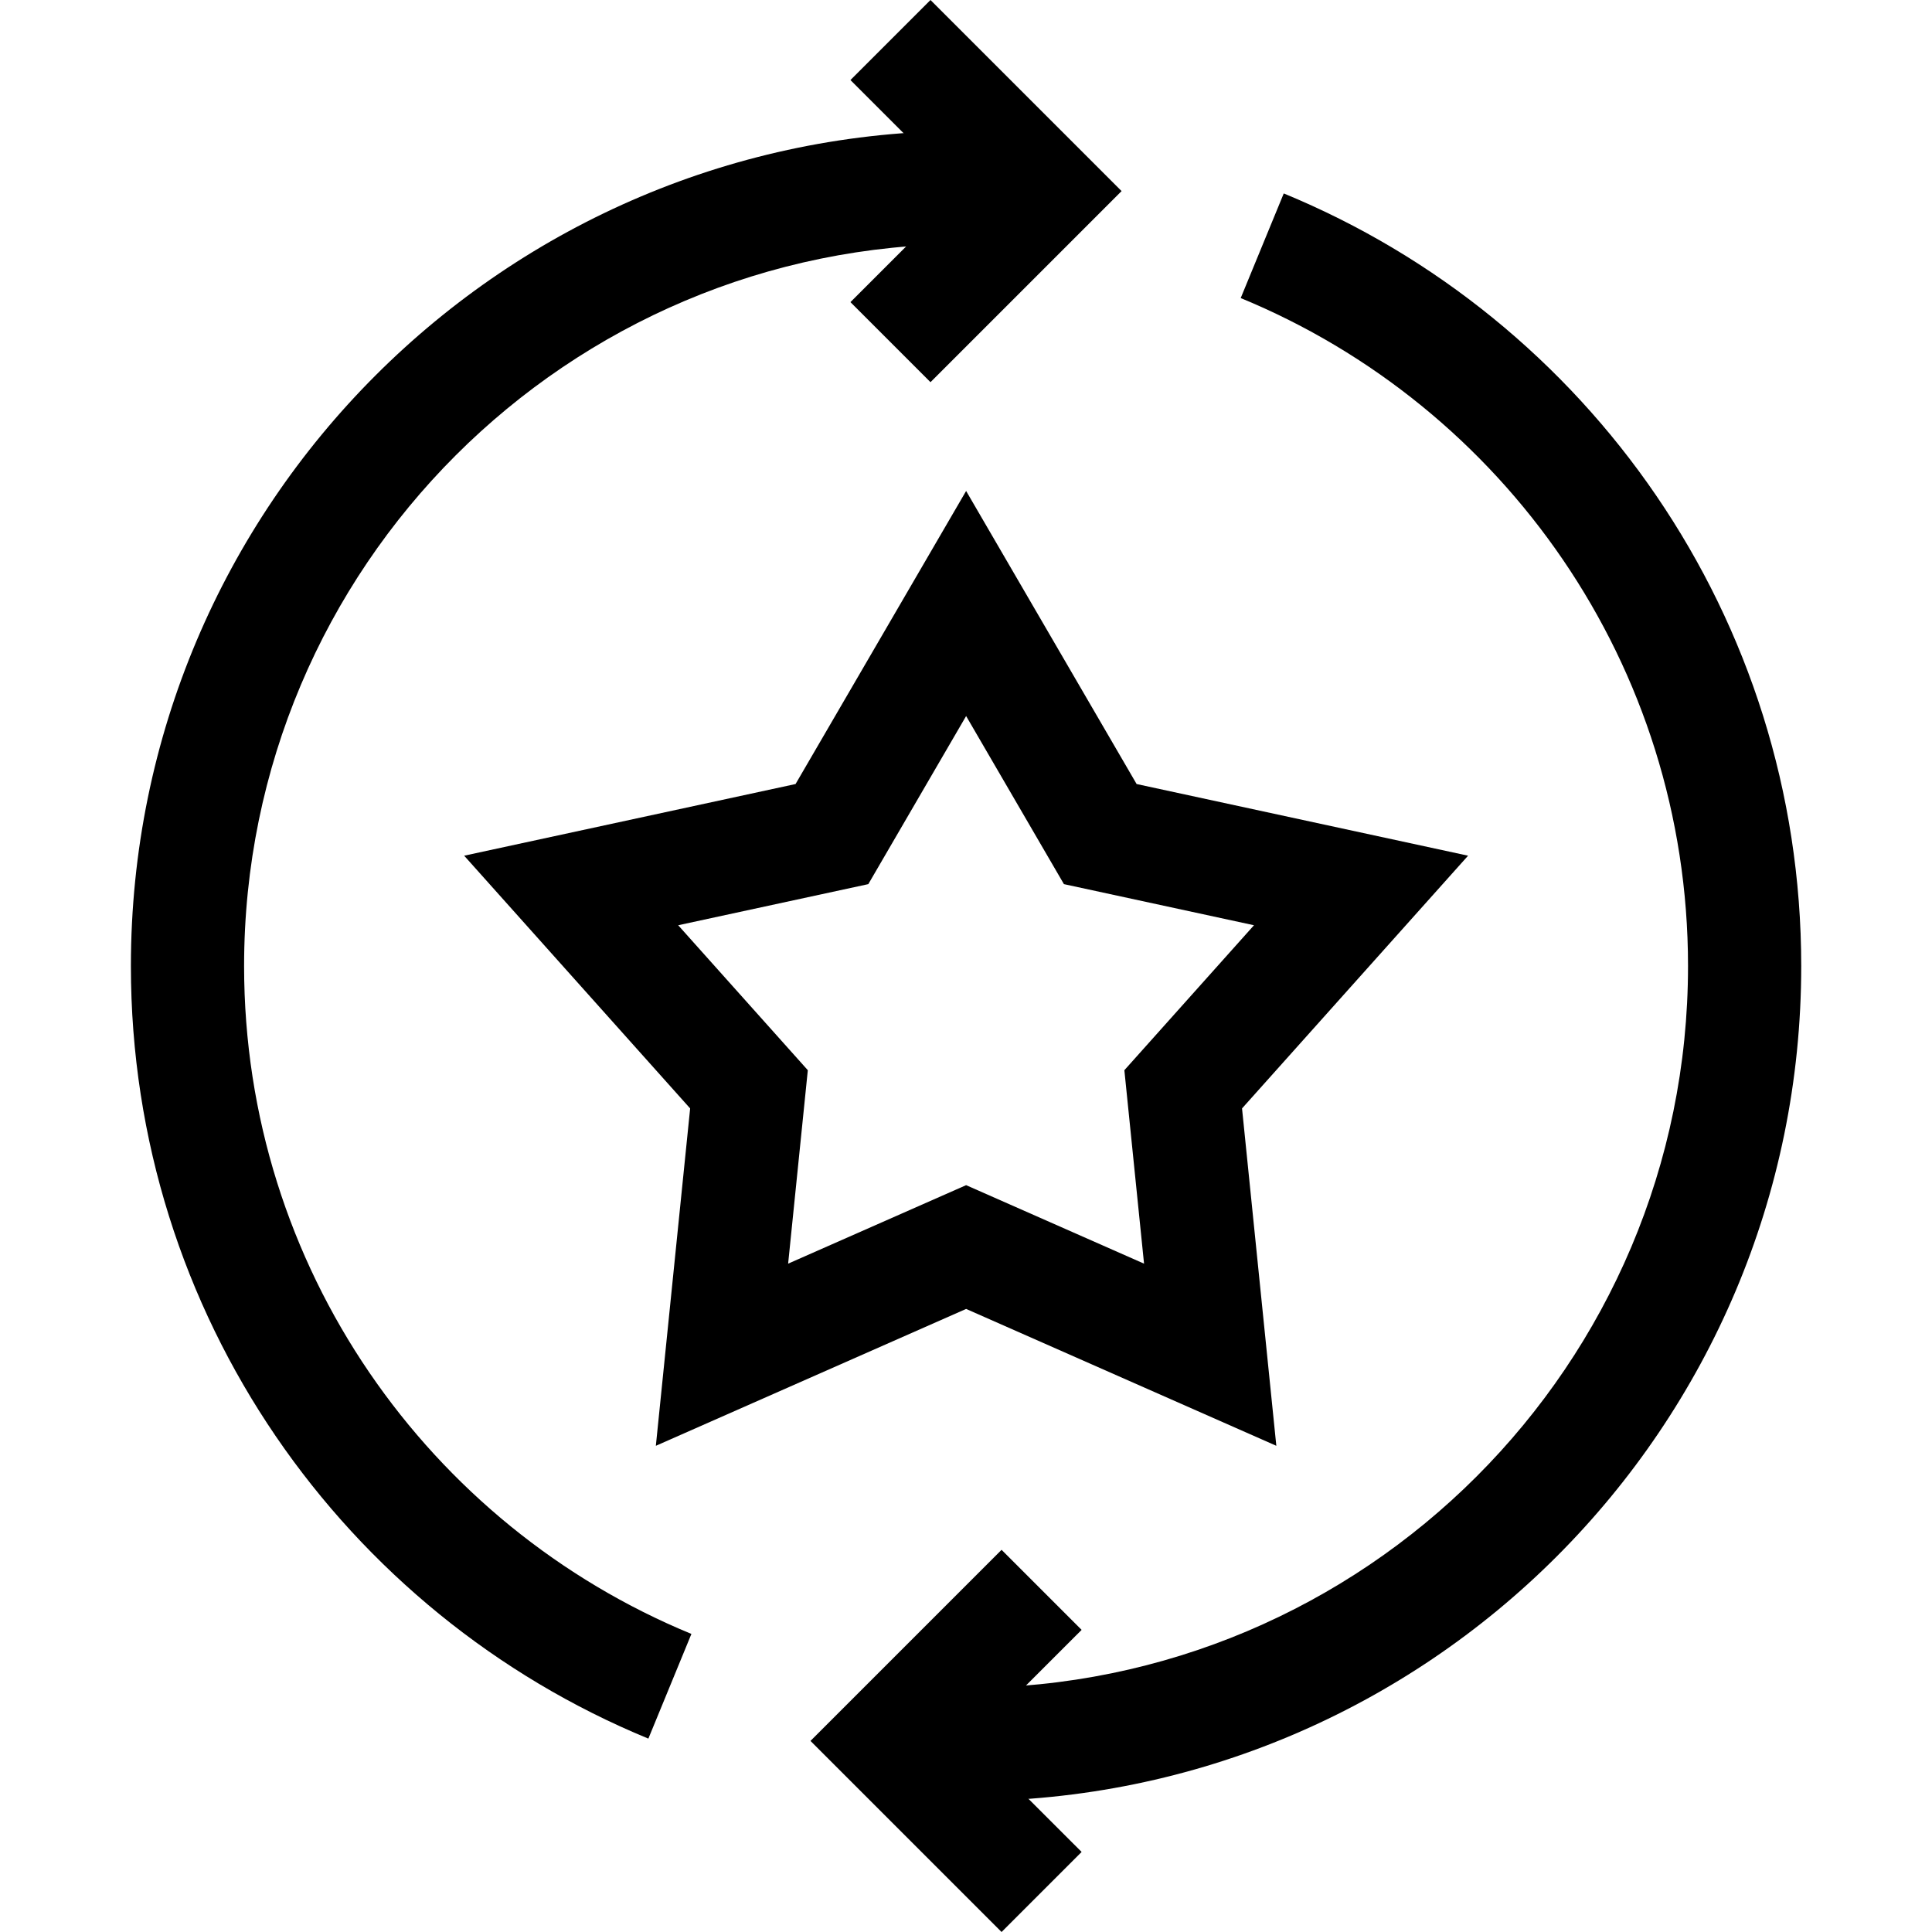
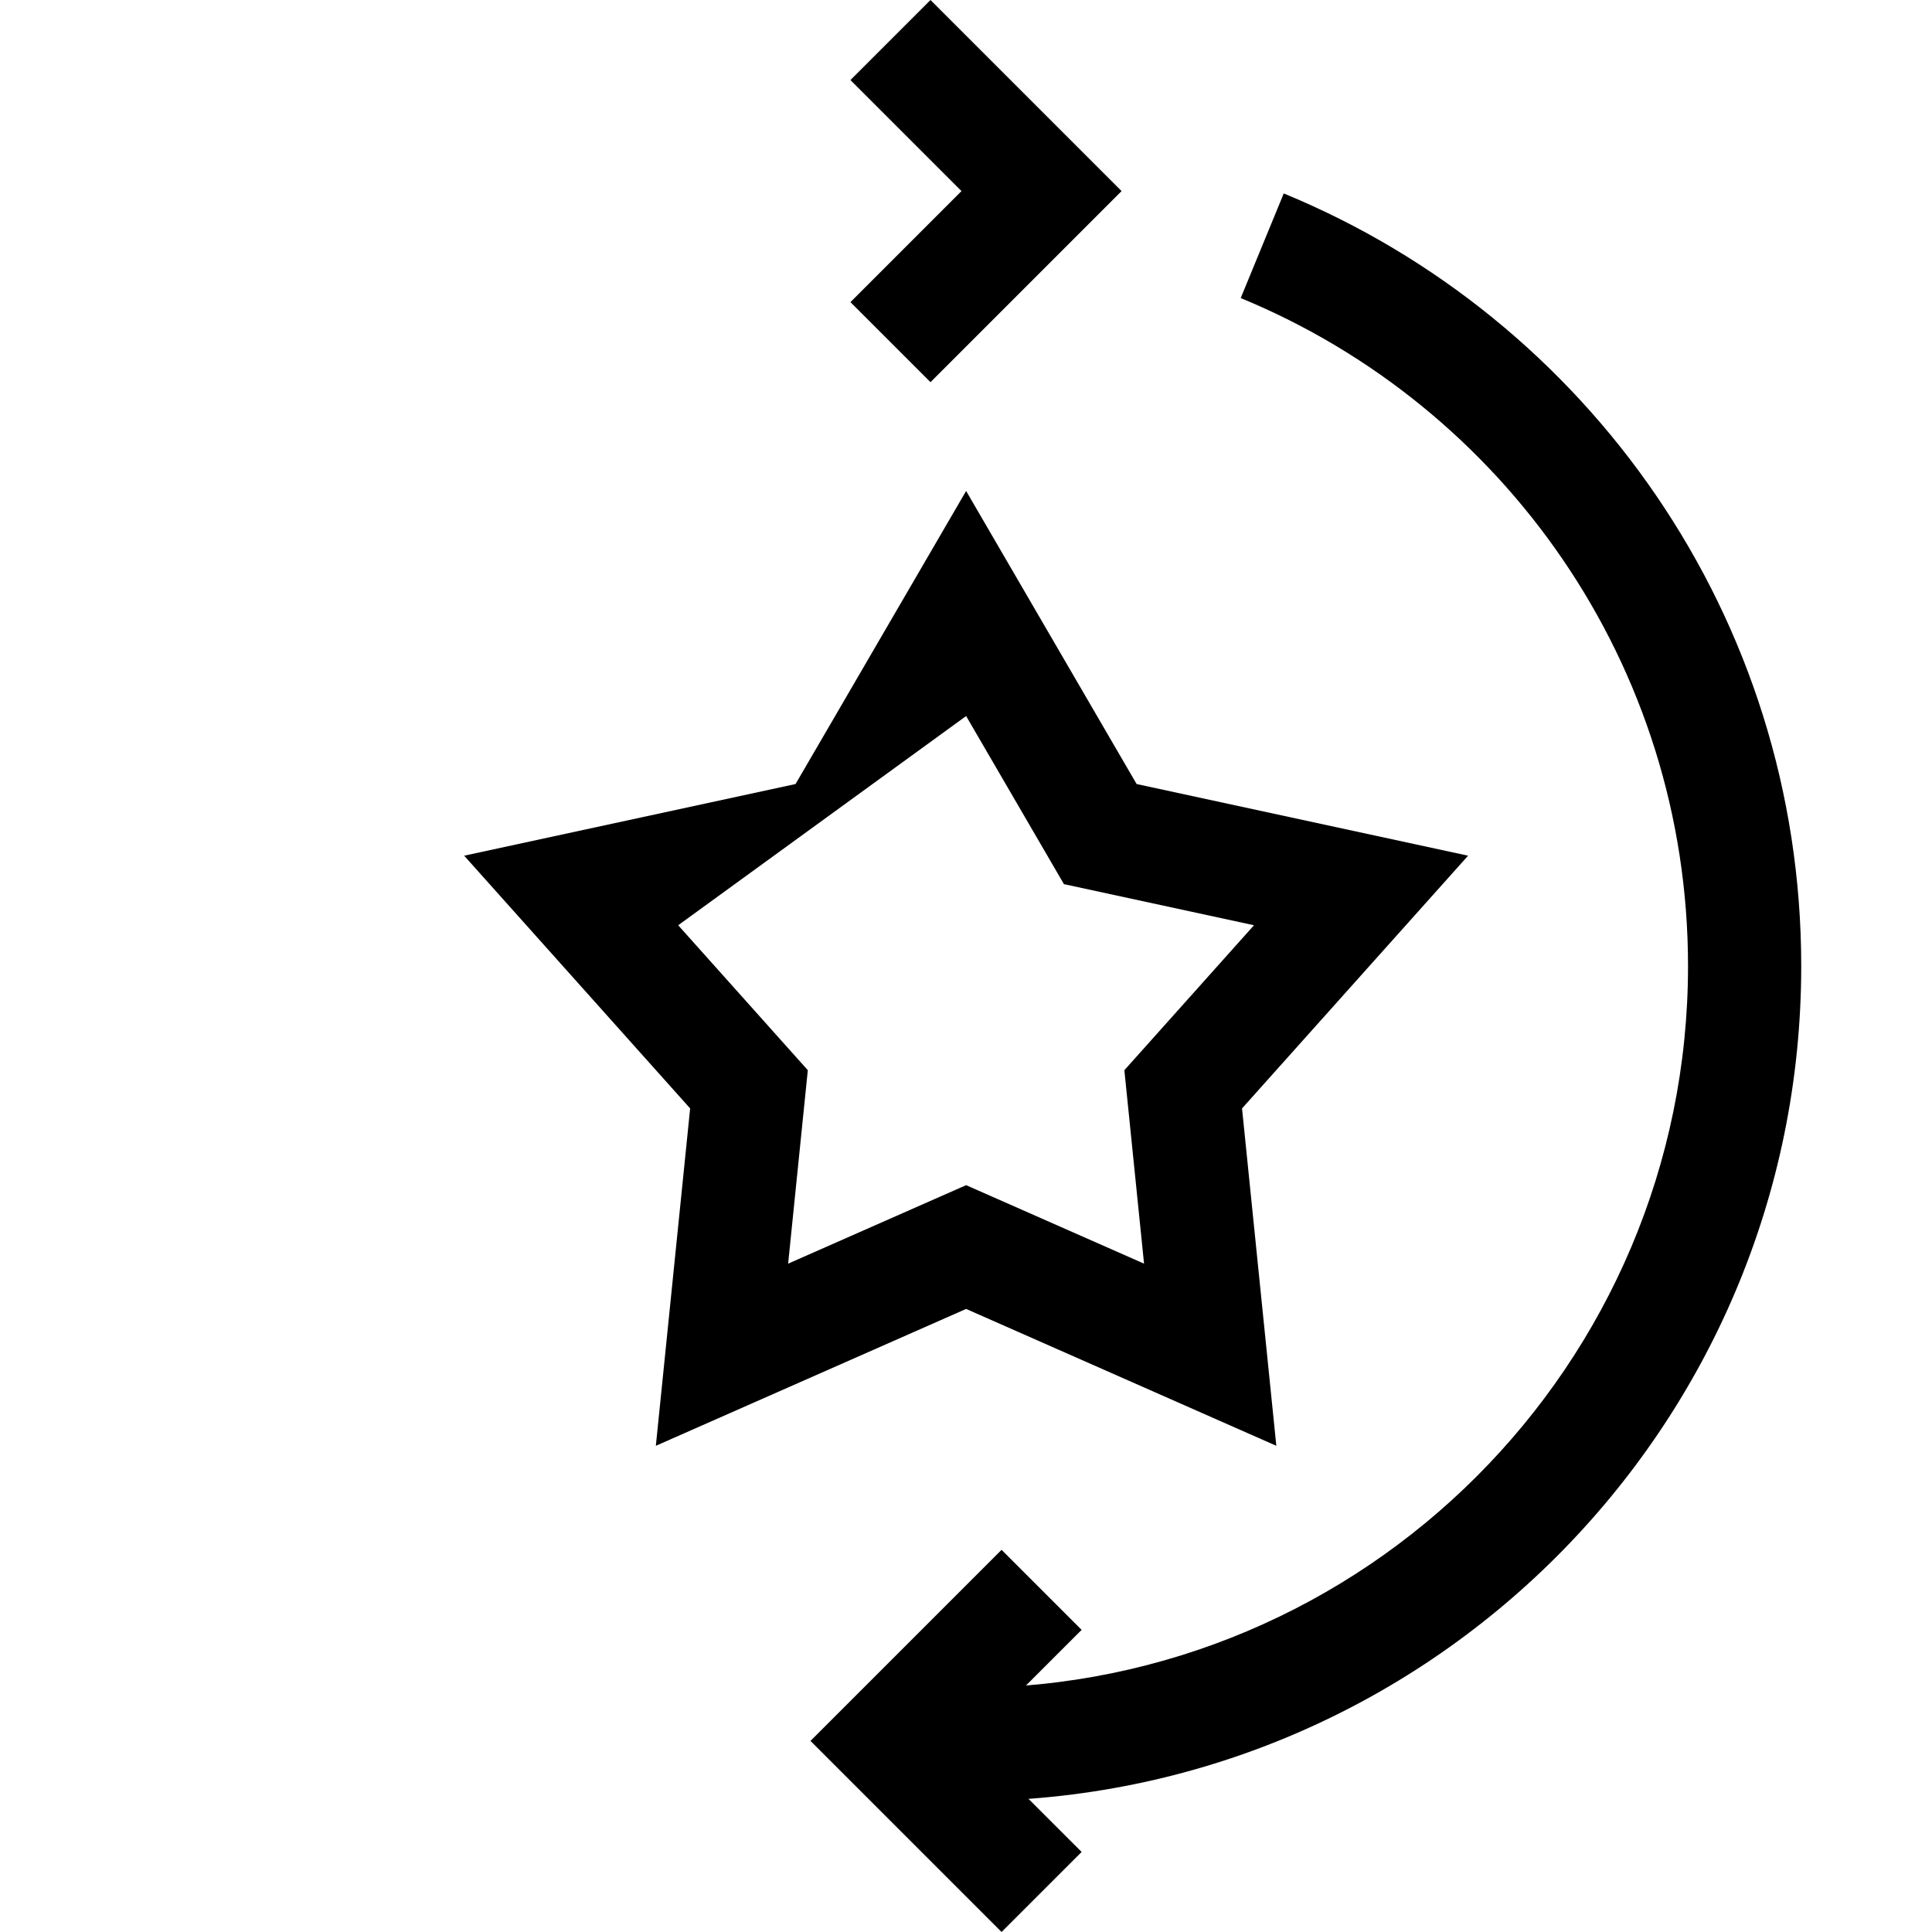
<svg xmlns="http://www.w3.org/2000/svg" width="32" height="32" viewBox="0 0 32 32" fill="none">
  <path fill-rule="evenodd" clip-rule="evenodd" d="M27.959 16C27.959 11.008 24.899 6.728 20.55 4.937L21.263 3.204C26.291 5.273 29.834 10.222 29.834 16C29.834 23.64 23.641 29.833 16.001 29.833C15.549 29.833 15.102 29.811 14.66 29.769L14.84 27.902C15.222 27.939 15.609 27.958 16.001 27.958C22.605 27.958 27.959 22.604 27.959 16Z" fill="black" />
-   <path fill-rule="evenodd" clip-rule="evenodd" d="M16.001 4.042C9.397 4.042 4.043 9.396 4.043 16C4.043 20.992 7.102 25.272 11.452 27.063L10.739 28.797C5.711 26.727 2.168 21.778 2.168 16C2.168 8.36 8.361 2.167 16.001 2.167C16.453 2.167 16.9 2.189 17.342 2.232L17.162 4.098C16.78 4.061 16.393 4.042 16.001 4.042Z" fill="black" />
  <path fill-rule="evenodd" clip-rule="evenodd" d="M15.925 3.165L14.086 1.326L15.412 0L18.577 3.165L15.412 6.33L14.086 5.004L15.925 3.165Z" fill="black" />
  <path fill-rule="evenodd" clip-rule="evenodd" d="M16.075 28.835L17.915 26.996L16.589 25.67L13.424 28.835L16.589 32L17.915 30.674L16.075 28.835Z" fill="black" />
-   <path fill-rule="evenodd" clip-rule="evenodd" d="M16.002 8.132L18.826 12.986L24.316 14.173L20.572 18.359L21.14 23.947L16.002 21.68L10.863 23.947L11.431 18.359L7.688 14.173L13.177 12.986L16.002 8.132ZM16.002 11.86L14.382 14.644L11.233 15.325L13.38 17.726L13.054 20.93L16.002 19.63L18.949 20.93L18.623 17.726L20.77 15.325L17.622 14.644L16.002 11.86Z" fill="black" />
+   <path fill-rule="evenodd" clip-rule="evenodd" d="M16.002 8.132L18.826 12.986L24.316 14.173L20.572 18.359L21.14 23.947L16.002 21.68L10.863 23.947L11.431 18.359L7.688 14.173L13.177 12.986L16.002 8.132ZM16.002 11.86L11.233 15.325L13.38 17.726L13.054 20.93L16.002 19.63L18.949 20.93L18.623 17.726L20.77 15.325L17.622 14.644L16.002 11.86Z" fill="black" />
</svg>